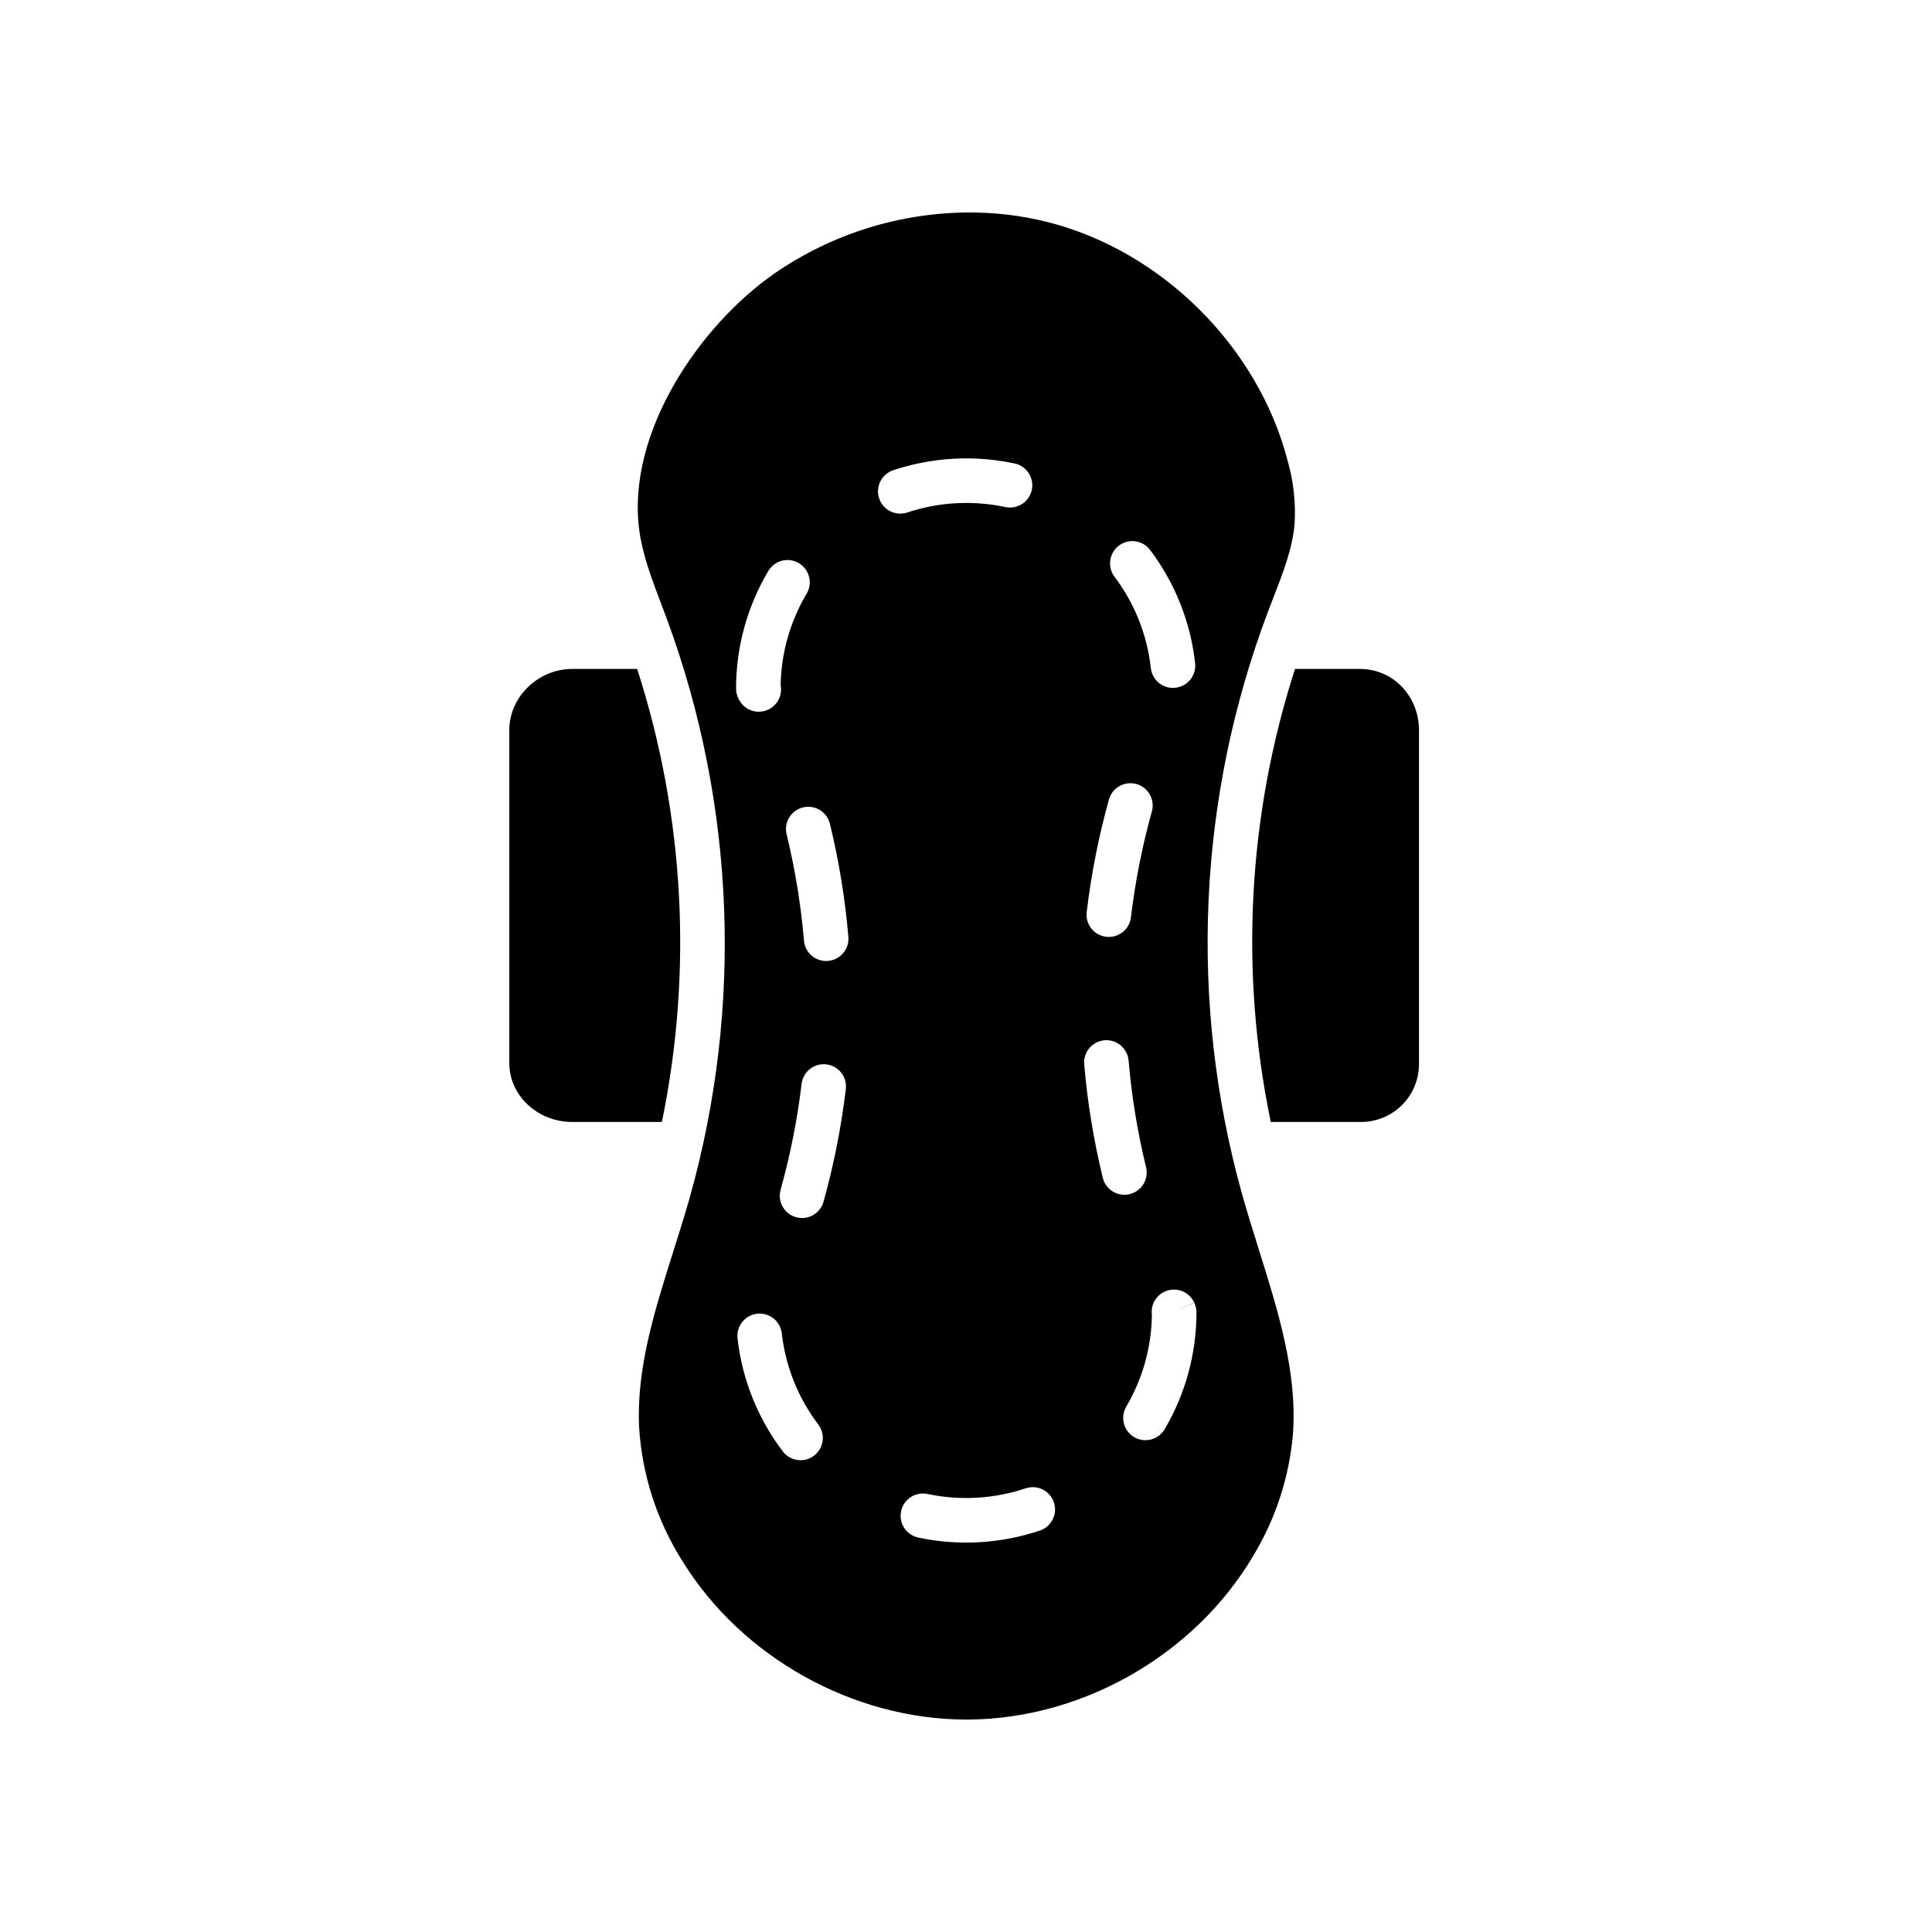
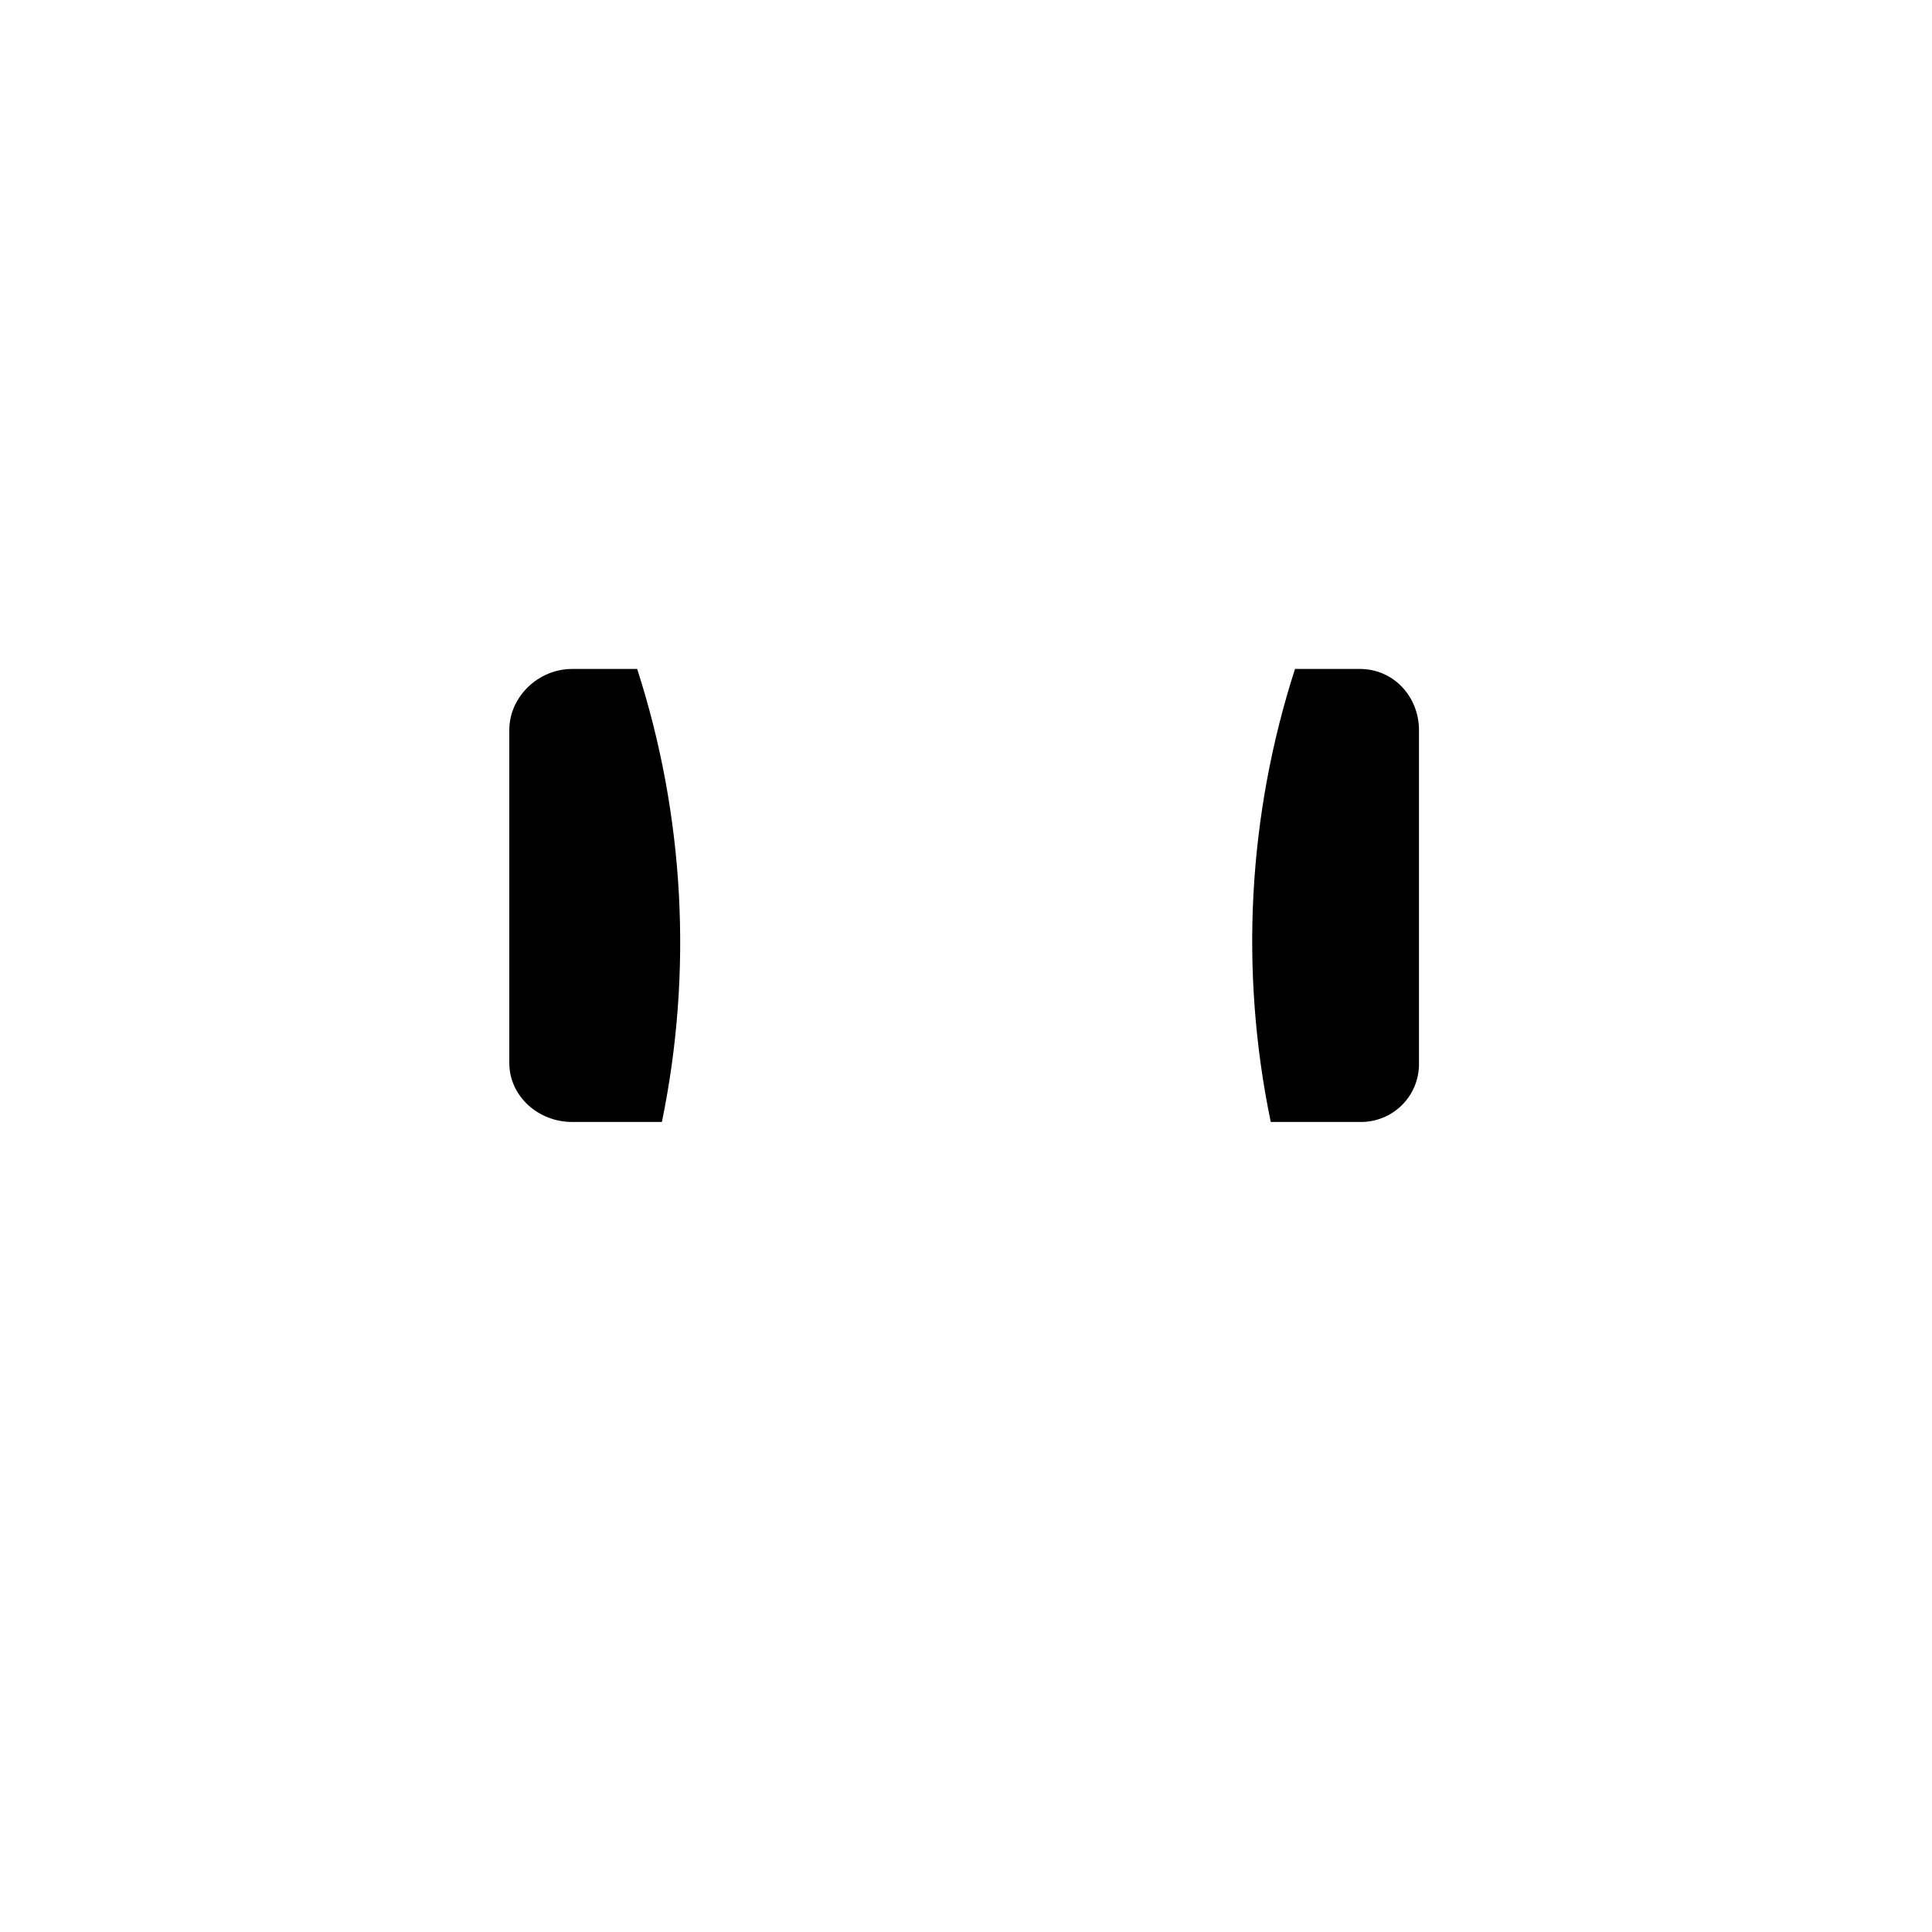
<svg xmlns="http://www.w3.org/2000/svg" fill="#000000" width="800px" height="800px" version="1.1" viewBox="144 144 512 512">
  <g>
-     <path d="m473.14 460.38c-14.191-50.938-11.746-105.07 6.977-154.52 0.422-1.102 0.848-2.203 1.277-3.309 2.609-6.703 5.074-13.035 5.668-19.535h0.004c0.367-5.652-0.238-11.328-1.793-16.777-7.805-30.355-33.473-55.855-63.879-63.453-6.691-1.66-13.562-2.496-20.461-2.481-18.406 0.039-36.371 5.637-51.539 16.062-20.062 13.863-39.484 42.496-35.965 68.258 0.891 6.519 3.293 12.828 5.832 19.512 0.512 1.34 1.02 2.68 1.516 4.023v-0.004c18.105 49.219 20.191 102.9 5.965 153.38-1.34 4.707-2.836 9.445-4.285 14.035-5.059 16.016-9.84 31.145-9.078 46.754l-0.004 0.004c0.789 12.543 4.723 24.688 11.438 35.312 15.707 25.531 45.246 42.039 75.258 42.059h0.762c30.309-0.266 59.852-17.289 75.277-43.371v-0.004c5.934-9.789 9.539-20.812 10.531-32.219 1.18-16.359-3.805-32.273-9.086-49.125-1.492-4.769-3.039-9.703-4.414-14.598zm-32.621-171.79c2.602-1.961 6.301-1.445 8.266 1.152 6.598 8.734 10.719 19.086 11.926 29.965 0.184 1.562-0.262 3.137-1.242 4.367s-2.41 2.019-3.973 2.191c-1.562 0.176-3.129-0.285-4.356-1.273-1.223-0.984-2.004-2.422-2.164-3.984-0.977-8.766-4.293-17.109-9.609-24.148-1.965-2.602-1.449-6.305 1.152-8.27zm-8.535 97.109h0.004c1.199-10.059 3.168-20.016 5.883-29.777 0.414-1.52 1.414-2.812 2.781-3.59 1.367-0.777 2.988-0.977 4.504-0.555s2.801 1.43 3.57 2.805c0.766 1.375 0.953 2.996 0.52 4.508-2.555 9.184-4.406 18.543-5.535 28.008-0.352 2.965-2.867 5.199-5.856 5.203-0.234 0-0.469-0.012-0.703-0.039-1.555-0.184-2.973-0.98-3.941-2.211-0.969-1.23-1.41-2.793-1.223-4.352zm-84.41-90.332 0.004 0.004c0.789-1.371 2.09-2.363 3.617-2.766 1.527-0.398 3.152-0.168 4.512 0.637 1.355 0.805 2.336 2.121 2.715 3.652 0.379 1.535 0.133 3.156-0.691 4.504-4.34 7.328-6.703 15.66-6.852 24.18 0.57 2.918-1.117 5.801-3.938 6.738-2.82 0.934-5.898-0.375-7.18-3.055l-0.117-0.246-0.004-0.004c-0.379-0.793-0.574-1.66-0.574-2.539-0.008-10.945 2.934-21.688 8.512-31.102zm12.141 234.4 0.004 0.004c-2.598 1.969-6.301 1.461-8.273-1.137-6.617-8.715-10.762-19.059-11.992-29.934-0.184-1.559 0.266-3.125 1.242-4.352 0.977-1.23 2.398-2.019 3.957-2.195s3.125 0.277 4.352 1.254c1.223 0.98 2.008 2.406 2.18 3.965 0.996 8.766 4.336 17.102 9.668 24.125 0.949 1.246 1.359 2.82 1.148 4.371-0.211 1.555-1.035 2.957-2.281 3.902zm8.422-97.07 0.004 0.004c-1.207 10.062-3.18 20.016-5.902 29.773-0.879 3.141-4.137 4.977-7.277 4.098-3.141-0.879-4.973-4.137-4.098-7.277 2.562-9.176 4.422-18.539 5.559-28 0.168-1.566 0.961-3 2.195-3.984 1.234-0.98 2.809-1.426 4.375-1.238 1.566 0.188 2.992 0.992 3.961 2.238s1.395 2.828 1.191 4.391zm-4.691-34.047c-0.172 0.016-0.34 0.023-0.508 0.023v0.004c-3.062-0.004-5.613-2.352-5.875-5.402-0.812-9.496-2.352-18.914-4.598-28.172-0.773-3.172 1.172-6.363 4.34-7.133 3.168-0.77 6.363 1.172 7.133 4.34 2.391 9.848 4.027 19.863 4.891 29.957 0.277 3.25-2.133 6.106-5.379 6.383zm13.531-122.57 0.004 0.004c-0.496-1.484-0.383-3.106 0.316-4.508 0.699-1.398 1.926-2.465 3.41-2.961 10.379-3.453 21.488-4.07 32.188-1.789 3.188 0.68 5.219 3.816 4.539 7.008-0.684 3.188-3.82 5.219-7.008 4.539-8.633-1.84-17.598-1.344-25.973 1.438-1.484 0.5-3.106 0.387-4.508-0.312-1.402-0.699-2.469-1.926-2.965-3.414zm42.605 273.53c-10.371 3.481-21.48 4.125-32.184 1.871-1.543-0.312-2.894-1.23-3.758-2.547-0.859-1.316-1.164-2.922-0.836-4.461 0.324-1.539 1.25-2.883 2.57-3.734 1.324-0.855 2.93-1.145 4.465-0.809 8.637 1.816 17.602 1.297 25.965-1.504 3.09-1.043 6.441 0.617 7.484 3.707 1.039 3.09-0.617 6.438-3.707 7.481zm16.66-93.516c-2.398-9.844-4.043-19.859-4.914-29.953-0.152-1.57 0.328-3.137 1.336-4.348 1.012-1.215 2.465-1.973 4.035-2.109 1.57-0.133 3.133 0.363 4.332 1.387 1.203 1.023 1.945 2.484 2.062 4.059 0.82 9.492 2.363 18.91 4.617 28.168 0.379 1.523 0.137 3.137-0.676 4.481s-2.129 2.305-3.652 2.68c-1.527 0.371-3.137 0.121-4.477-0.699-1.34-0.816-2.301-2.137-2.664-3.664zm16.402 66.668c-1.656 2.809-5.277 3.738-8.086 2.082s-3.738-5.277-2.082-8.086c4.336-7.367 6.676-15.738 6.789-24.285-0.402-2.894 1.375-5.652 4.18-6.477 2.805-0.828 5.793 0.523 7.023 3.18l-5.352 2.492 5.371-2.453c0.379 0.805 0.582 1.684 0.59 2.574 0.004 10.891-2.906 21.586-8.434 30.973z" />
    <path d="m312.86 321.28h-17.262c-8.898 0-16.629 7.32-16.629 16.219v88.168c0 8.898 7.731 15.664 16.629 15.664h23.812c8.219-39.91 5.961-81.27-6.551-120.05z" />
    <path d="m504.4 321.28h-17.211c-12.496 38.785-14.707 80.152-6.426 120.05h23.637c4.176 0.082 8.207-1.543 11.16-4.496 2.953-2.957 4.574-6.992 4.484-11.168v-88.168c0-8.898-6.746-16.219-15.645-16.219z" />
  </g>
</svg>